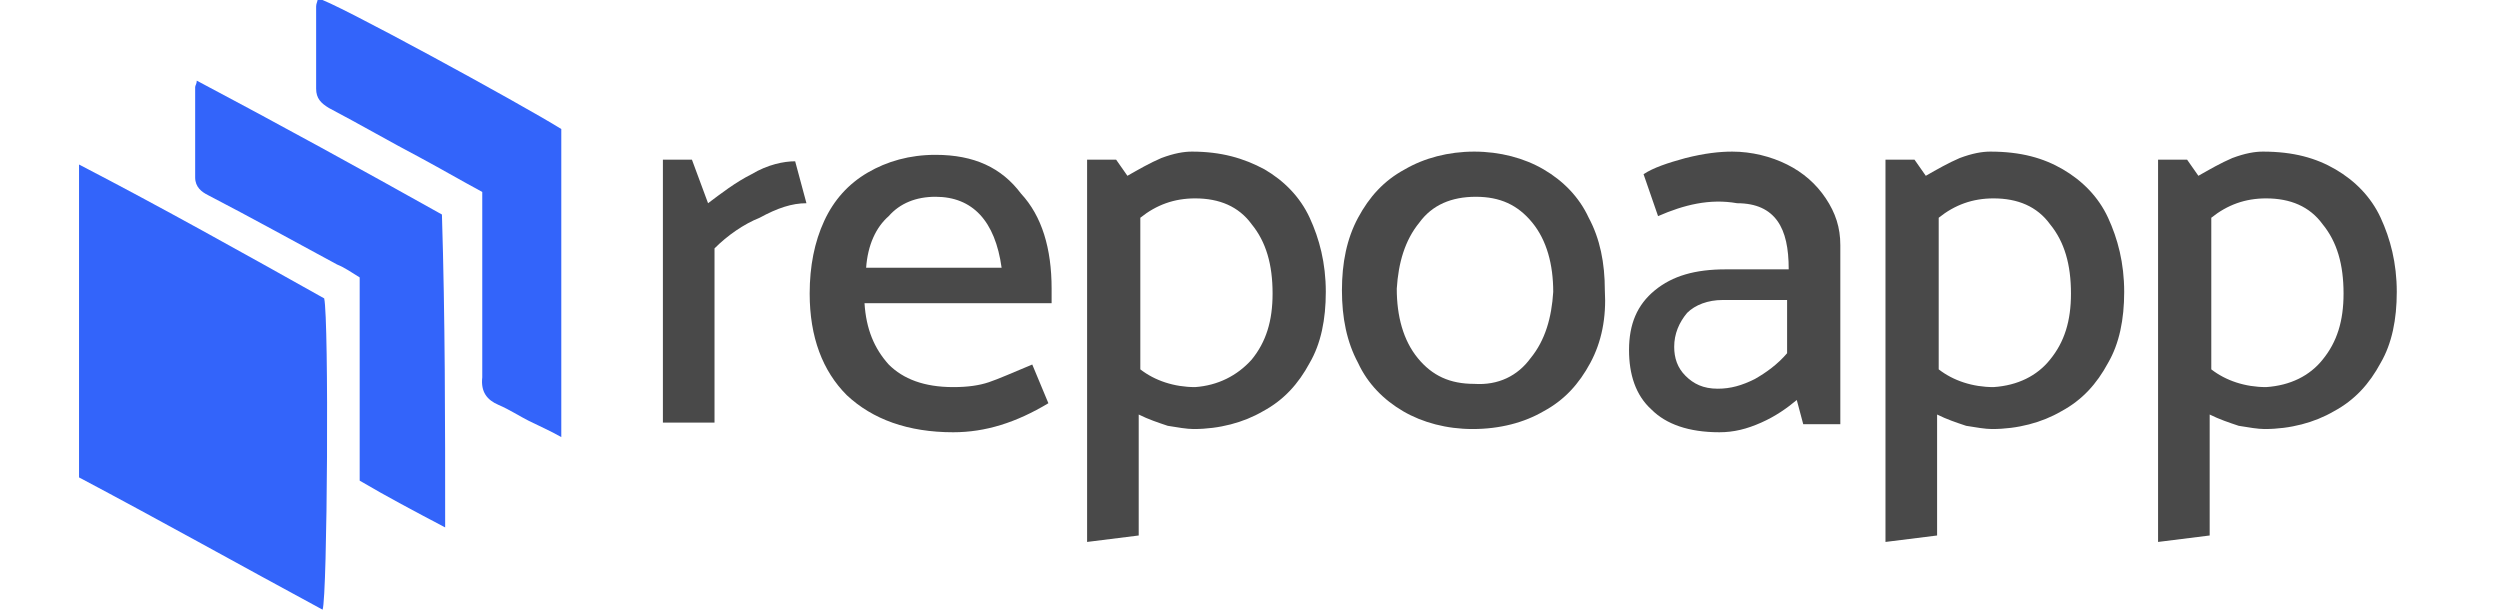
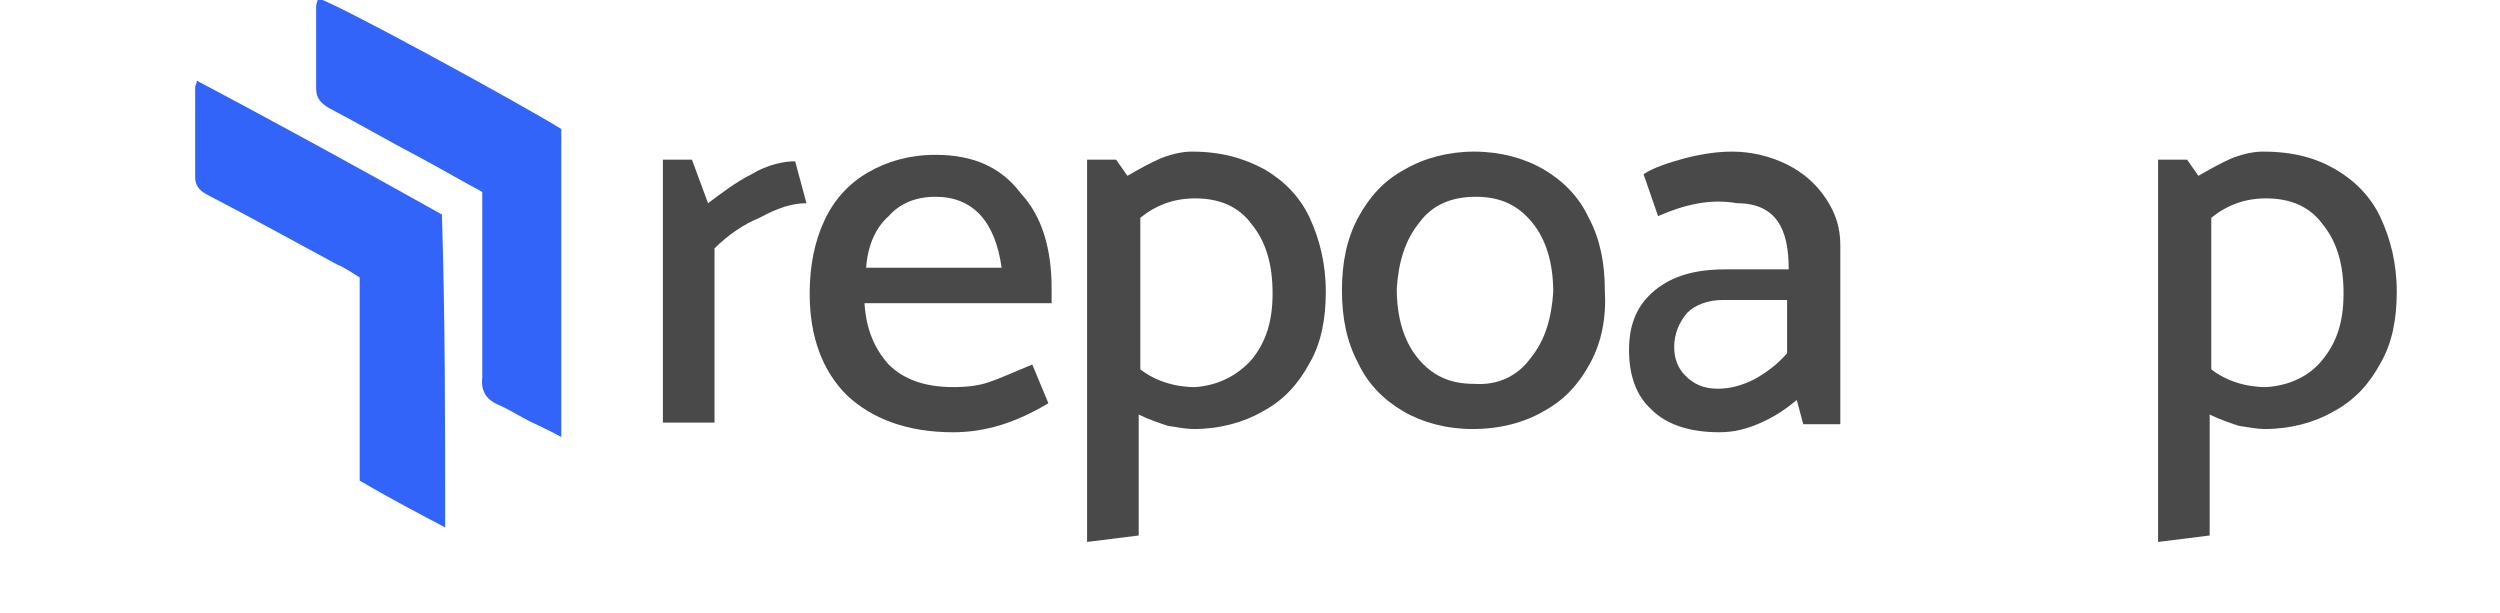
<svg xmlns="http://www.w3.org/2000/svg" version="1.1" id="Layer_1" x="0px" y="0px" viewBox="0 0 155 38" enable-background="new 0 0 155 38" xml:space="preserve">
  <g>
    <g>
      <path fill="#494949" d="M44.3,15.4v10.8h-3.2V9.9h1.8l1,2.7c0.8-0.6,1.7-1.3,2.7-1.8c1-0.6,2-0.8,2.7-0.8l0.7,2.6    c-0.9,0-1.8,0.3-2.9,0.9C46.1,13.9,45.1,14.6,44.3,15.4z" />
      <path fill="#494949" d="M65.2,17.9v0.9H53.6c0.1,1.6,0.6,2.8,1.5,3.8c0.9,0.9,2.2,1.4,4,1.4c0.9,0,1.6-0.1,2.2-0.3    c0.6-0.2,1.5-0.6,2.7-1.1l1,2.4c-2,1.2-3.9,1.8-5.9,1.8c-2.8,0-5-0.8-6.6-2.3c-1.5-1.5-2.3-3.6-2.3-6.3c0-1.7,0.3-3.2,0.9-4.5    c0.6-1.3,1.5-2.3,2.7-3c1.2-0.7,2.6-1.1,4.2-1.1c2.4,0,4.1,0.8,5.3,2.4C64.6,13.4,65.2,15.4,65.2,17.9z M53.7,16.6h8.4    c-0.4-2.9-1.8-4.4-4.1-4.4c-1.2,0-2.2,0.4-2.9,1.2C54.3,14.1,53.8,15.2,53.7,16.6z" />
      <path fill="#494949" d="M78.4,10.5c1.2,0.7,2.2,1.7,2.8,3c0.6,1.3,1,2.8,1,4.6c0,1.7-0.3,3.2-1,4.4c-0.7,1.3-1.6,2.3-2.9,3    c-1.2,0.7-2.7,1.1-4.3,1.1c-0.4,0-1-0.1-1.6-0.2c-0.6-0.2-1.2-0.4-1.8-0.7v7.5l-3.2,0.4V9.9h1.8l0.7,1c0.7-0.4,1.4-0.8,2.1-1.1    c0.8-0.3,1.4-0.4,1.9-0.4C75.7,9.4,77.1,9.8,78.4,10.5z M77.6,22.3c0.9-1.1,1.3-2.4,1.3-4.1c0-1.8-0.4-3.2-1.3-4.3    c-0.8-1.1-2-1.6-3.5-1.6c-1.3,0-2.4,0.4-3.4,1.2v9.4c0.9,0.7,2.1,1.1,3.4,1.1C75.5,23.9,76.7,23.3,77.6,22.3z" />
      <path fill="#494949" d="M98.6,22.5c-0.7,1.3-1.6,2.3-2.9,3c-1.2,0.7-2.7,1.1-4.4,1.1c-1.6,0-3.1-0.4-4.3-1.1    c-1.2-0.7-2.2-1.7-2.8-3c-0.7-1.3-1-2.8-1-4.5c0-1.7,0.3-3.2,1-4.5c0.7-1.3,1.6-2.3,2.9-3c1.2-0.7,2.7-1.1,4.3-1.1    c1.6,0,3.1,0.4,4.3,1.1c1.2,0.7,2.2,1.7,2.8,3c0.7,1.3,1,2.8,1,4.5C99.6,19.7,99.3,21.2,98.6,22.5z M94.9,22.2    c0.9-1.1,1.3-2.5,1.4-4.1c0-1.7-0.4-3.2-1.3-4.3c-0.9-1.1-2-1.6-3.5-1.6c-1.5,0-2.7,0.5-3.5,1.6c-0.9,1.1-1.3,2.5-1.4,4.1    c0,1.7,0.4,3.2,1.3,4.3c0.9,1.1,2,1.6,3.5,1.6C92.9,23.9,94.1,23.3,94.9,22.2z" />
      <path fill="#494949" d="M102.8,13.4l-0.9-2.6c0.6-0.4,1.5-0.7,2.6-1c1.2-0.3,2.1-0.4,2.9-0.4c1.2,0,2.4,0.3,3.4,0.8    s1.8,1.2,2.4,2.1c0.6,0.9,0.9,1.8,0.9,2.9v11.1h-2.3l-0.4-1.5c-0.6,0.5-1.3,1-2.2,1.4c-0.9,0.4-1.7,0.6-2.6,0.6    c-1.9,0-3.3-0.5-4.2-1.4c-1-0.9-1.4-2.2-1.4-3.7c0-1.6,0.5-2.8,1.6-3.7c1.1-0.9,2.5-1.3,4.4-1.3h3.9c0-1.3-0.2-2.3-0.7-3    c-0.5-0.7-1.3-1.1-2.5-1.1C106,12.3,104.4,12.7,102.8,13.4z M103.8,21.5c0,0.7,0.2,1.3,0.7,1.8c0.5,0.5,1.1,0.8,2,0.8    c0.8,0,1.5-0.2,2.3-0.6c0.7-0.4,1.4-0.9,2-1.6v-3.3h-4c-0.9,0-1.7,0.3-2.2,0.8C104.1,20,103.8,20.7,103.8,21.5z" />
-       <path fill="#494949" d="M127.9,10.5c1.2,0.7,2.2,1.7,2.8,3c0.6,1.3,1,2.8,1,4.6c0,1.7-0.3,3.2-1,4.4c-0.7,1.3-1.6,2.3-2.9,3    c-1.2,0.7-2.7,1.1-4.3,1.1c-0.4,0-1-0.1-1.6-0.2c-0.6-0.2-1.2-0.4-1.8-0.7v7.5l-3.2,0.4V9.9h1.8l0.7,1c0.7-0.4,1.4-0.8,2.1-1.1    c0.8-0.3,1.4-0.4,1.9-0.4C125.3,9.4,126.7,9.8,127.9,10.5z M127.1,22.3c0.9-1.1,1.3-2.4,1.3-4.1c0-1.8-0.4-3.2-1.3-4.3    c-0.8-1.1-2-1.6-3.5-1.6c-1.3,0-2.4,0.4-3.4,1.2v9.4c0.9,0.7,2.1,1.1,3.4,1.1C125.1,23.9,126.3,23.3,127.1,22.3z" />
      <path fill="#494949" d="M144.8,10.5c1.2,0.7,2.2,1.7,2.8,3c0.6,1.3,1,2.8,1,4.6c0,1.7-0.3,3.2-1,4.4c-0.7,1.3-1.6,2.3-2.9,3    c-1.2,0.7-2.7,1.1-4.3,1.1c-0.4,0-1-0.1-1.6-0.2c-0.6-0.2-1.2-0.4-1.8-0.7v7.5l-3.2,0.4V9.9h1.8l0.7,1c0.7-0.4,1.4-0.8,2.1-1.1    c0.8-0.3,1.4-0.4,1.9-0.4C142.2,9.4,143.6,9.8,144.8,10.5z M144,22.3c0.9-1.1,1.3-2.4,1.3-4.1c0-1.8-0.4-3.2-1.3-4.3    c-0.8-1.1-2-1.6-3.5-1.6c-1.3,0-2.4,0.4-3.4,1.2v9.4c0.9,0.7,2.1,1.1,3.4,1.1C142,23.9,143.2,23.3,144,22.3z" />
    </g>
-     <path fill="#3364FA" d="M20,37.8C15,35.1,10,32.3,4.9,29.6c0-6.4,0-12.8,0-19.4c5.2,2.7,10.2,5.5,15.2,8.3   C20.4,19.8,20.3,37,20,37.8z" />
    <path fill="#3364FA" d="M27.6,32.7c-1.9-1-3.6-1.9-5.3-2.9c0-4.3,0-8.4,0-12.6c-0.5-0.3-0.9-0.6-1.4-0.8c-2.6-1.4-5.3-2.9-8-4.3   c-0.4-0.2-0.8-0.5-0.8-1.1c0-1.9,0-3.7,0-5.6c0-0.1,0.1-0.2,0.1-0.4c5.1,2.7,10.2,5.5,15.2,8.3C27.6,19.8,27.6,26.1,27.6,32.7z" />
    <path fill="#3364FA" d="M29.9,11.9c-1.3-0.7-2.5-1.4-3.8-2.1c-1.9-1-3.8-2.1-5.7-3.1c-0.5-0.3-0.8-0.6-0.8-1.2c0-1.7,0-3.4,0-5.1   c0-0.2,0.1-0.3,0.1-0.5c0.8,0.1,12.7,6.6,15.1,8.1c0,6.3,0,12.7,0,19.1c-0.7-0.4-1.4-0.7-2-1c-0.6-0.3-1.2-0.7-1.9-1   c-0.7-0.3-1.1-0.8-1-1.7c0-3.5,0-6.9,0-10.4C29.9,12.8,29.9,12.4,29.9,11.9z" />
  </g>
</svg>